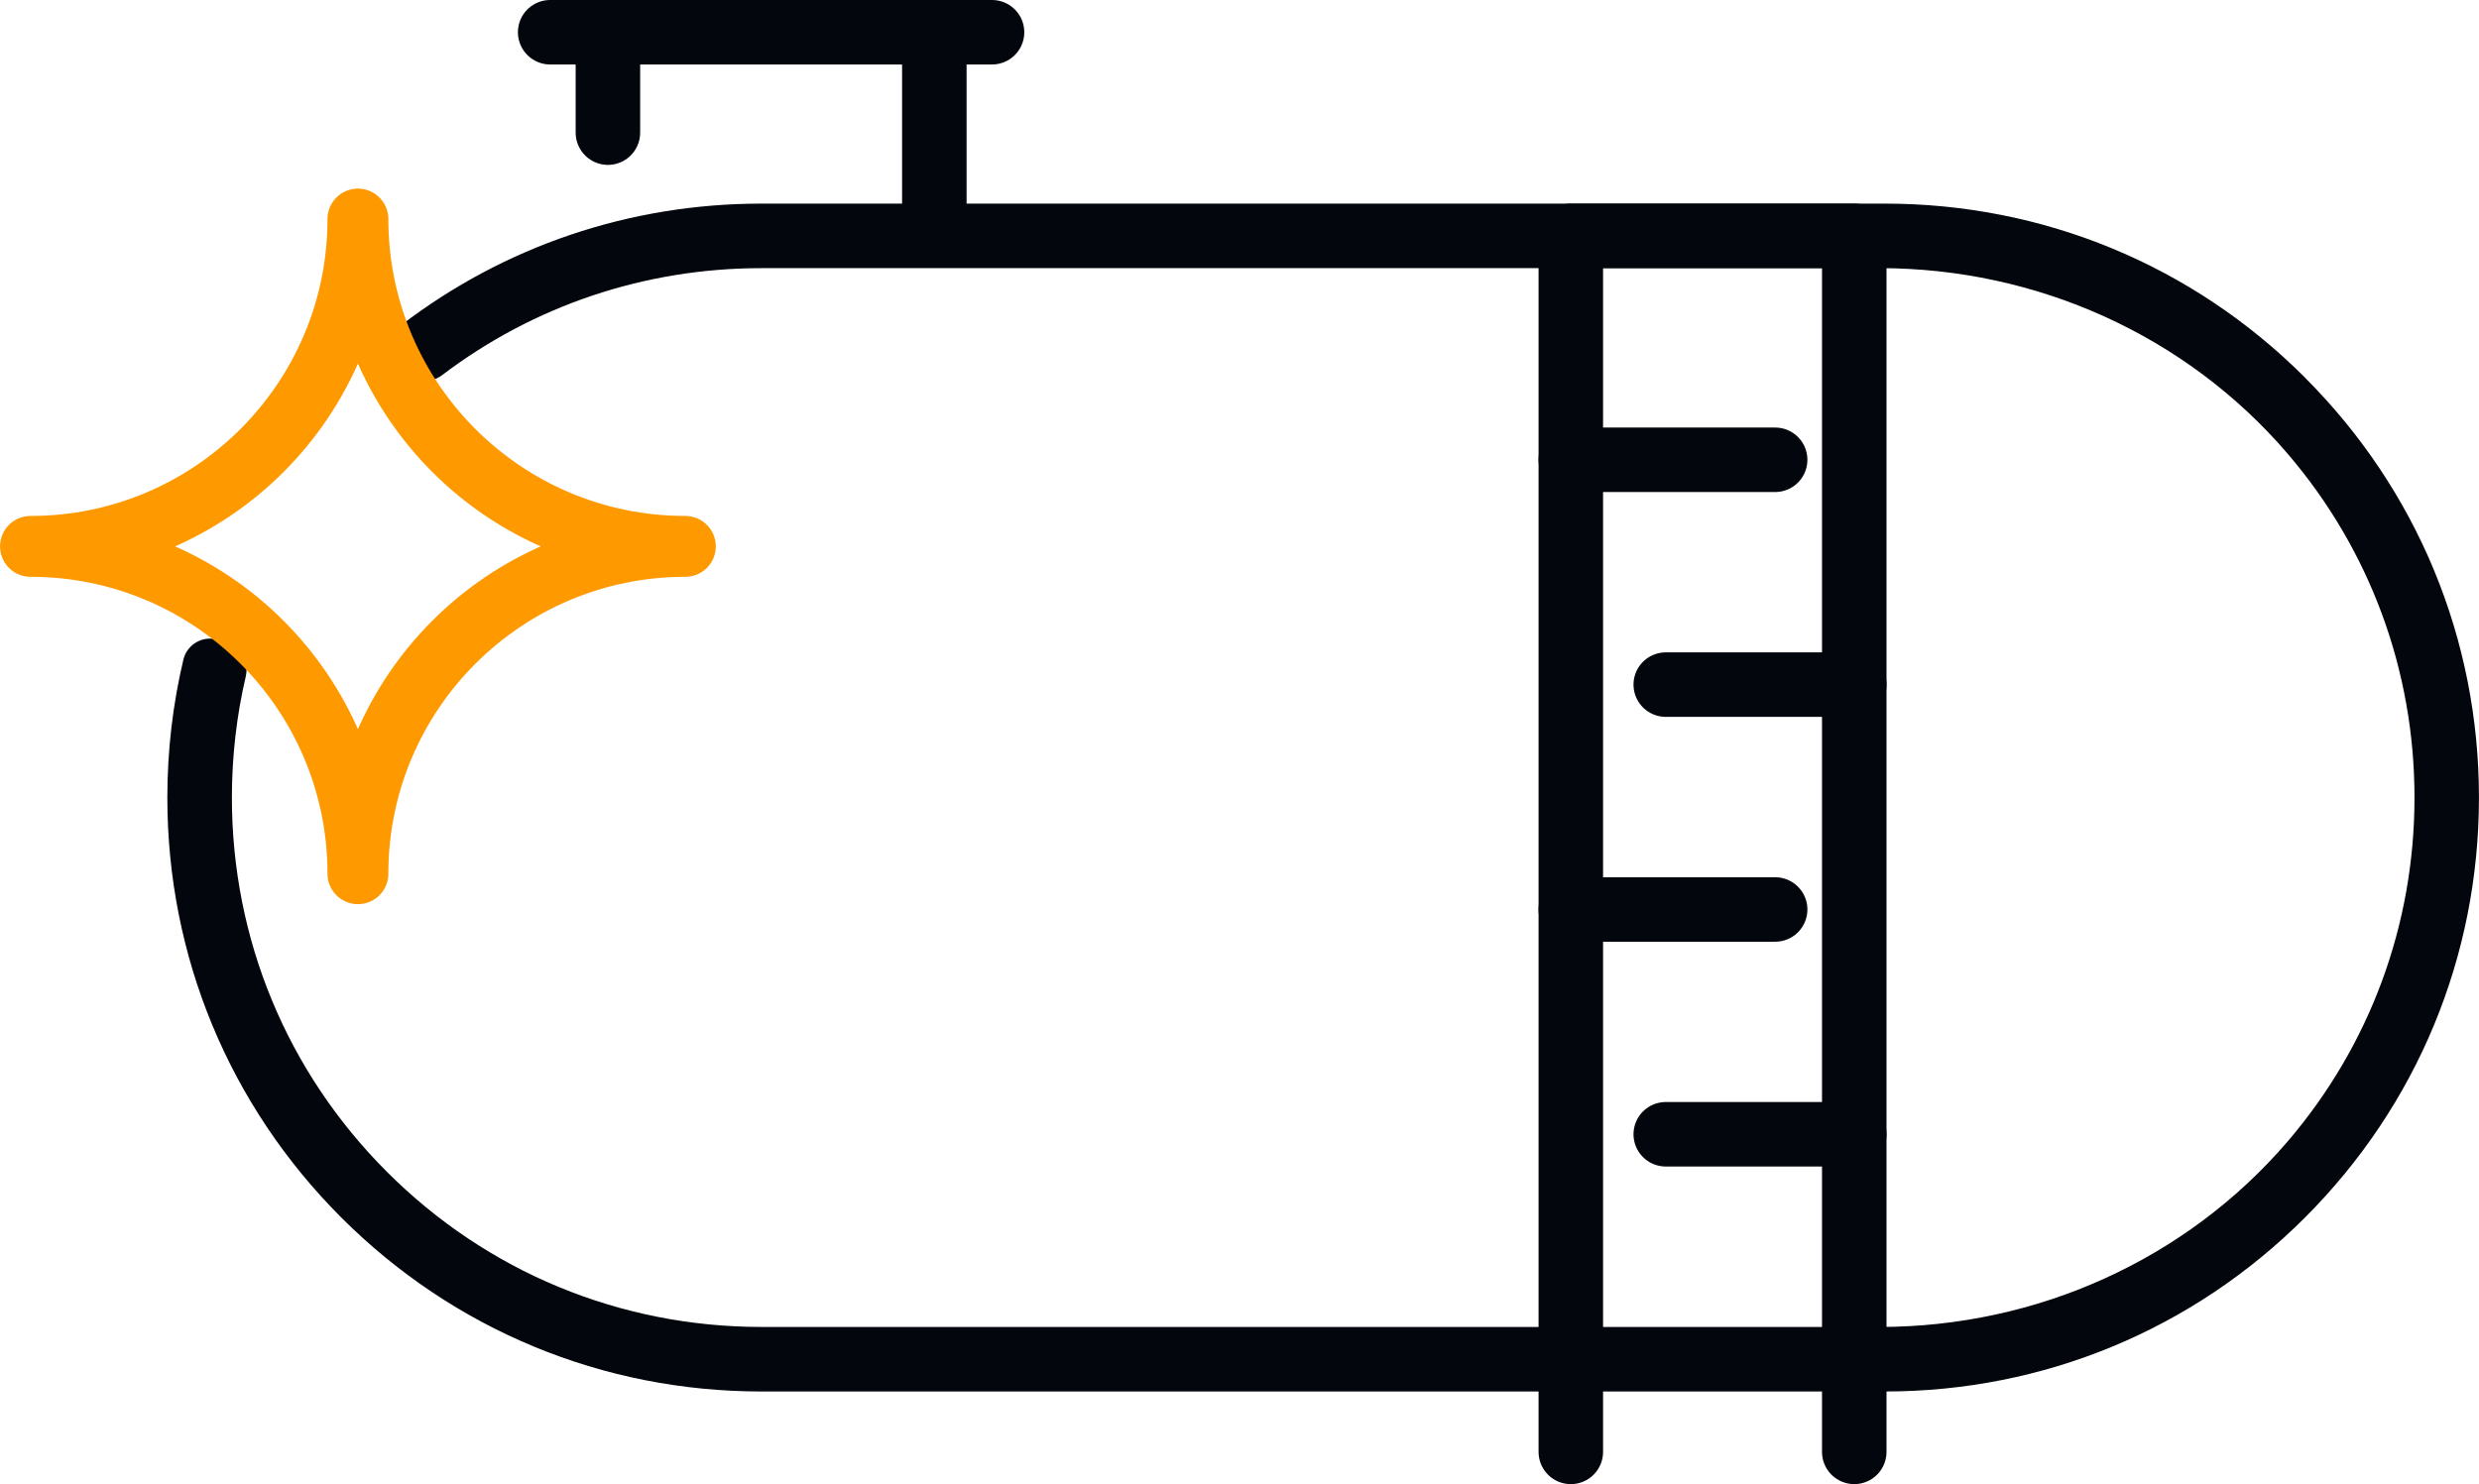
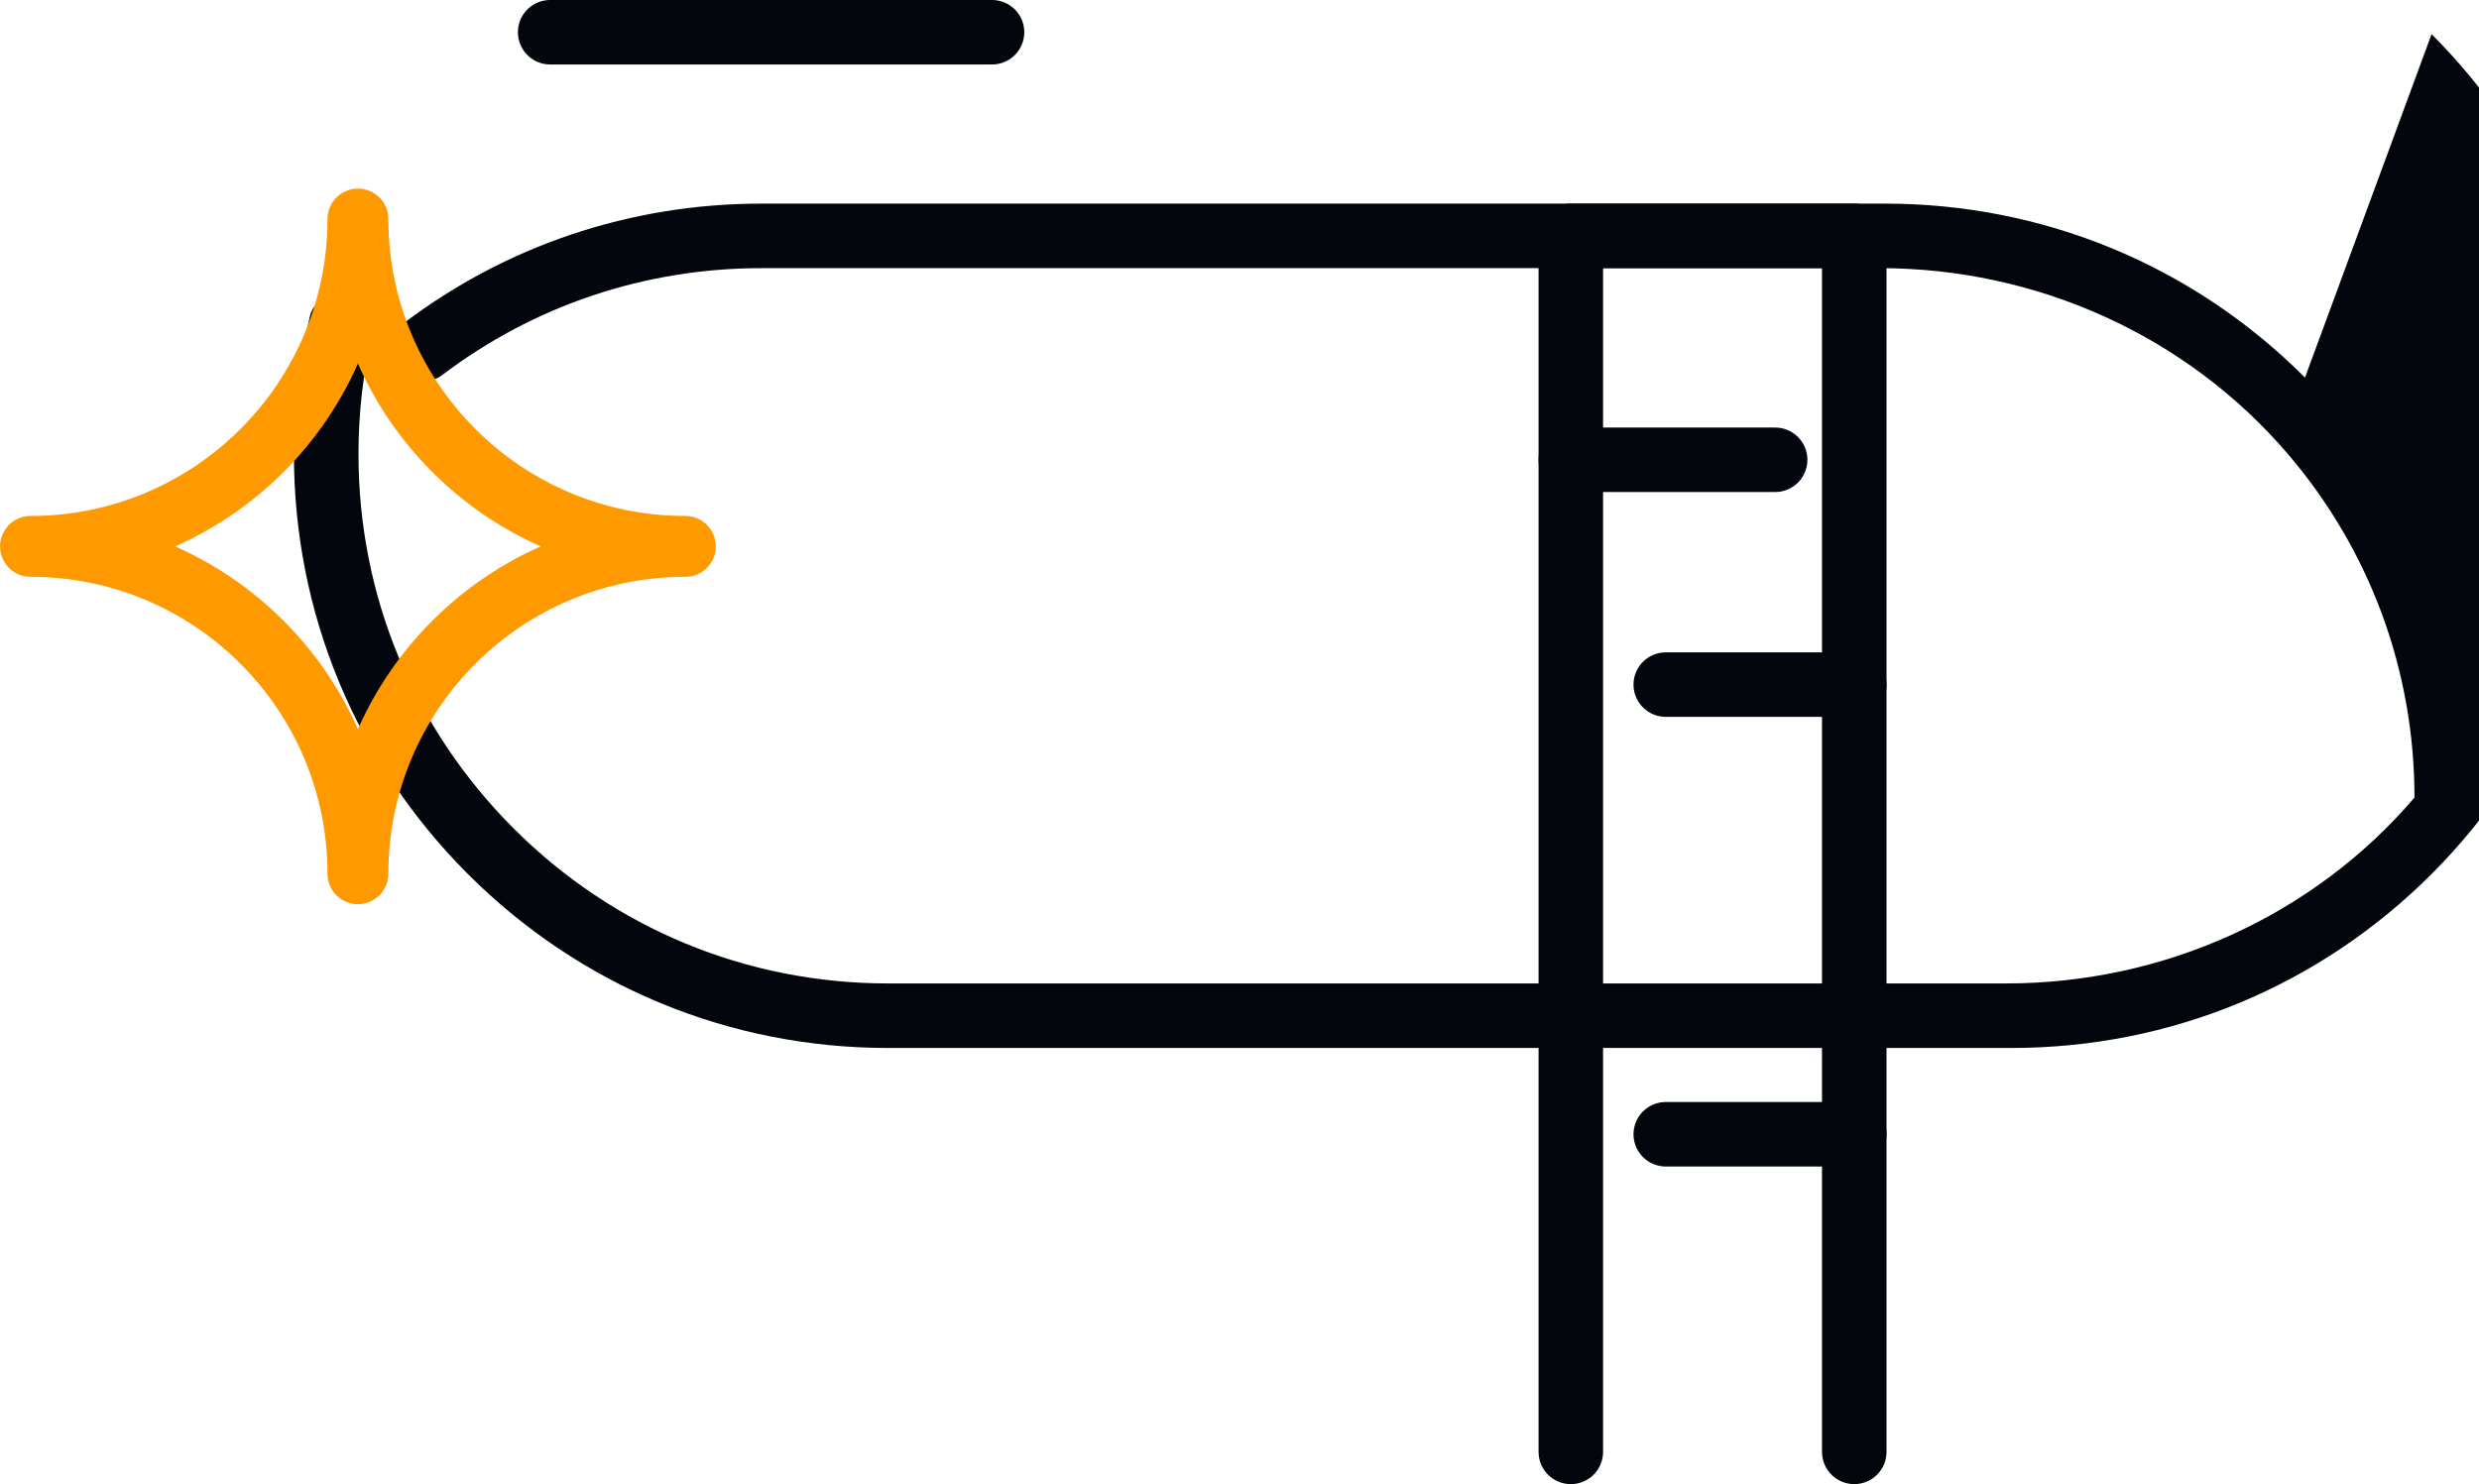
<svg xmlns="http://www.w3.org/2000/svg" id="Layer_2" data-name="Layer 2" viewBox="0 0 491.96 294.61">
  <defs>
    <style>
      .cls-1 {
        stroke: #03060c;
        stroke-width: 12.8px;
      }

      .cls-1, .cls-2 {
        fill: none;
        stroke-linecap: round;
        stroke-linejoin: round;
      }

      .cls-3 {
        fill: #03060c;
      }

      .cls-2 {
        stroke: #f90;
        stroke-width: 12.08px;
      }
    </style>
  </defs>
  <g id="Layer_2-2" data-name="Layer 2">
    <polyline class="cls-1" points="311.73 288.21 311.73 46.82 367.98 46.82 367.98 288.21" />
    <line class="cls-1" x1="330.57" y1="135.9" x2="367.98" y2="135.9" />
    <line class="cls-1" x1="311.73" y1="91.27" x2="352.28" y2="91.27" />
-     <line class="cls-1" x1="311.73" y1="180.54" x2="352.28" y2="180.54" />
    <line class="cls-1" x1="330.57" y1="225.16" x2="367.98" y2="225.16" />
-     <path class="cls-3" d="M457.43,74.95c-22.26-22.27-51.87-34.53-83.36-34.53h-222.98c-26.15,0-51.01,8.46-71.43,24.09-2.75,2.1-2.88,6.2-.24,8.44.43.36.85.74,1.27,1.12.01.01.02.02.04.03,1.95,1.8,4.89,1.98,7.01.37,18.15-13.78,40.18-21.24,63.36-21.24h221.93c31.07,0,60.81,13.28,81,36.89,16.26,19.01,25.13,42.93,25.13,68.21s-8.87,49.19-25.12,68.19c-20.2,23.6-49.94,36.89-81.01,36.89h-221.93c-28.07,0-54.46-10.93-74.3-30.78-19.85-19.85-30.78-46.23-30.78-74.3,0-8.22.94-16.29,2.76-24.09.6-2.59-.72-5.27-3.19-6.25-.57-.23-1.13-.47-1.69-.73-3.09-1.43-6.73.38-7.51,3.69-2.1,8.87-3.18,18.04-3.18,27.39,0,31.48,12.26,61.08,34.52,83.35,22.27,22.27,51.87,34.53,83.36,34.53h222.98c31.49,0,61.09-12.26,83.36-34.53,22.26-22.27,34.52-51.87,34.52-83.35s-12.26-61.1-34.52-83.37Z" />
-     <line class="cls-1" x1="120.64" y1="26.33" x2="120.64" y2="9.51" />
-     <line class="cls-1" x1="185.42" y1="43.16" x2="185.42" y2="9.51" />
+     <path class="cls-3" d="M457.43,74.95c-22.26-22.27-51.87-34.53-83.36-34.53h-222.98c-26.15,0-51.01,8.46-71.43,24.09-2.75,2.1-2.88,6.2-.24,8.44.43.36.85.74,1.27,1.12.01.01.02.02.04.03,1.95,1.8,4.89,1.98,7.01.37,18.15-13.78,40.18-21.24,63.36-21.24h221.93c31.07,0,60.81,13.28,81,36.89,16.26,19.01,25.13,42.93,25.13,68.21c-20.2,23.6-49.94,36.89-81.01,36.89h-221.93c-28.07,0-54.46-10.93-74.3-30.78-19.85-19.85-30.78-46.23-30.78-74.3,0-8.22.94-16.29,2.76-24.09.6-2.59-.72-5.27-3.19-6.25-.57-.23-1.13-.47-1.69-.73-3.09-1.43-6.73.38-7.51,3.69-2.1,8.87-3.18,18.04-3.18,27.39,0,31.48,12.26,61.08,34.52,83.35,22.27,22.27,51.87,34.53,83.36,34.53h222.98c31.49,0,61.09-12.26,83.36-34.53,22.26-22.27,34.52-51.87,34.52-83.35s-12.26-61.1-34.52-83.37Z" />
    <line class="cls-1" x1="109.18" y1="6.4" x2="196.87" y2="6.4" />
    <path class="cls-2" d="M136.01,108.46c-35.89,0-64.98,29.09-64.98,64.98,0-35.89-29.09-64.98-64.98-64.98,35.89,0,64.98-29.09,64.98-64.98,0,35.89,29.1,64.98,64.98,64.98h0Z" />
  </g>
</svg>